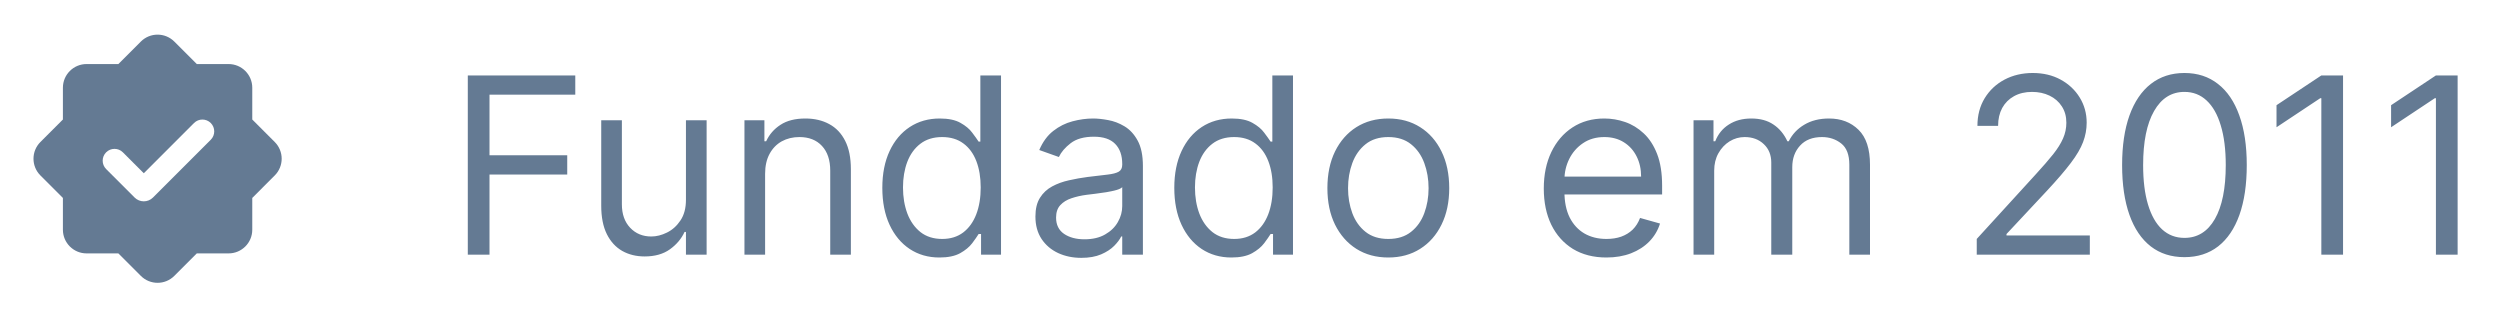
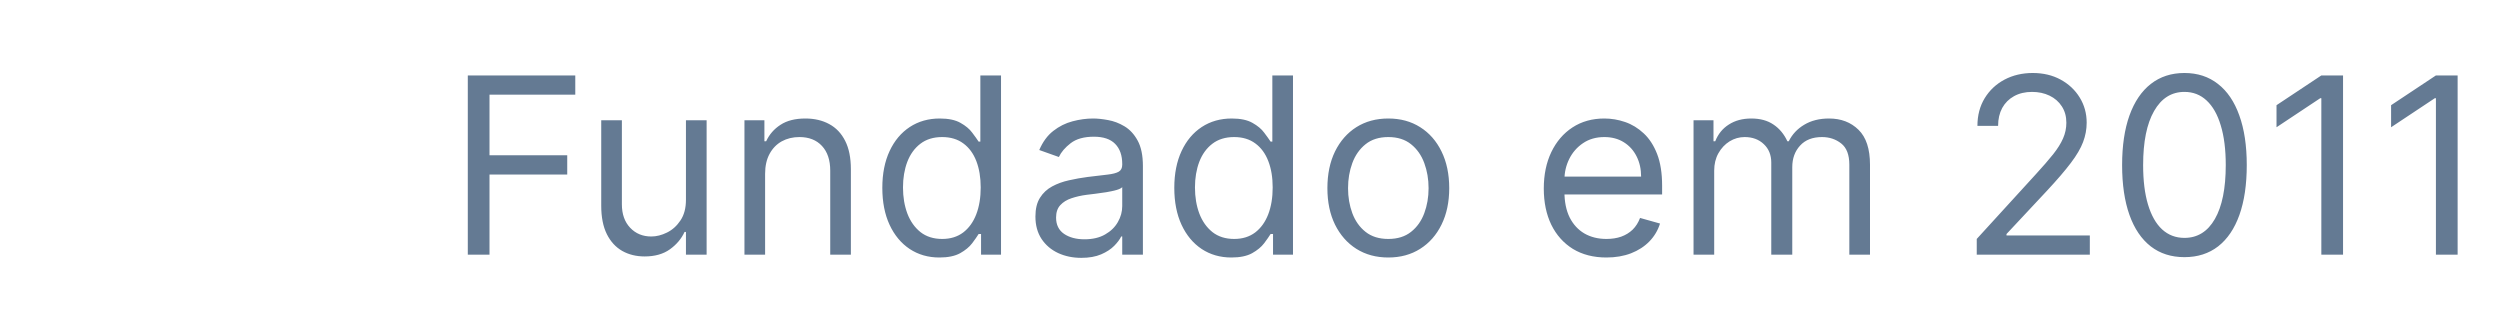
<svg xmlns="http://www.w3.org/2000/svg" width="142" height="18" viewBox="0 0 142 18" fill="none">
-   <path fill-rule="evenodd" clip-rule="evenodd" d="M9.901 2.361C9.376 1.836 8.525 1.836 8 2.361L6.723 3.638H4.917C4.175 3.638 3.573 4.24 3.573 4.982V6.788L2.296 8.065C1.771 8.59 1.771 9.441 2.296 9.966L3.573 11.243V13.049C3.573 13.791 4.175 14.393 4.917 14.393H6.723L8 15.67C8.525 16.195 9.376 16.195 9.901 15.67L11.178 14.393H12.984C13.727 14.393 14.329 13.791 14.329 13.049V11.243L15.605 9.966C16.131 9.441 16.131 8.59 15.605 8.065L14.329 6.788V4.982C14.329 4.24 13.727 3.638 12.984 3.638L11.178 3.638L9.901 2.361ZM11.972 7.938C12.234 7.675 12.234 7.25 11.972 6.987C11.709 6.725 11.283 6.725 11.021 6.987L8.168 9.841L6.979 8.652C6.717 8.39 6.291 8.39 6.029 8.652C5.766 8.915 5.766 9.34 6.029 9.603L7.645 11.219C7.934 11.508 8.402 11.508 8.69 11.219L11.972 7.938Z" fill="#647A93" />
  <path d="M26.571 14.467V4.285H32.676V5.379H27.804V8.819H32.219V9.913H27.804V14.467H26.571ZM38.962 11.345V6.83H40.136V14.467H38.962V13.174H38.883C38.704 13.562 38.426 13.892 38.048 14.163C37.67 14.432 37.193 14.566 36.616 14.566C36.139 14.566 35.714 14.462 35.343 14.253C34.972 14.041 34.68 13.723 34.468 13.298C34.256 12.871 34.15 12.332 34.15 11.683V6.83H35.323V11.603C35.323 12.16 35.479 12.604 35.791 12.935C36.105 13.267 36.507 13.433 36.994 13.433C37.285 13.433 37.582 13.358 37.884 13.209C38.189 13.06 38.444 12.831 38.649 12.523C38.858 12.214 38.962 11.822 38.962 11.345ZM43.458 9.873V14.467H42.285V6.83H43.418V8.023H43.518C43.697 7.636 43.968 7.324 44.333 7.089C44.698 6.85 45.168 6.731 45.745 6.731C46.262 6.731 46.715 6.837 47.102 7.049C47.49 7.258 47.792 7.576 48.007 8.004C48.222 8.428 48.33 8.965 48.33 9.614V14.467H47.157V9.694C47.157 9.094 47.001 8.627 46.69 8.292C46.378 7.954 45.95 7.785 45.407 7.785C45.032 7.785 44.698 7.866 44.403 8.028C44.111 8.191 43.881 8.428 43.712 8.739C43.543 9.051 43.458 9.429 43.458 9.873ZM53.358 14.626C52.721 14.626 52.16 14.465 51.672 14.143C51.185 13.819 50.804 13.361 50.529 12.771C50.254 12.178 50.116 11.477 50.116 10.668C50.116 9.866 50.254 9.17 50.529 8.58C50.804 7.99 51.187 7.535 51.677 7.213C52.168 6.892 52.735 6.731 53.378 6.731C53.875 6.731 54.268 6.814 54.556 6.979C54.848 7.142 55.07 7.327 55.222 7.536C55.378 7.742 55.499 7.911 55.585 8.043H55.684V4.285H56.858V14.467H55.724V13.293H55.585C55.499 13.433 55.376 13.608 55.217 13.82C55.058 14.029 54.831 14.216 54.536 14.382C54.241 14.545 53.848 14.626 53.358 14.626ZM53.517 13.572C53.987 13.572 54.385 13.449 54.71 13.204C55.035 12.955 55.282 12.612 55.451 12.175C55.62 11.734 55.704 11.225 55.704 10.649C55.704 10.078 55.621 9.58 55.456 9.152C55.29 8.721 55.045 8.386 54.72 8.148C54.395 7.906 53.994 7.785 53.517 7.785C53.02 7.785 52.605 7.912 52.274 8.168C51.946 8.42 51.699 8.763 51.533 9.197C51.371 9.628 51.29 10.112 51.29 10.649C51.29 11.192 51.373 11.686 51.538 12.13C51.707 12.571 51.956 12.922 52.284 13.184C52.615 13.443 53.026 13.572 53.517 13.572ZM61.417 14.646C60.933 14.646 60.494 14.555 60.099 14.372C59.705 14.187 59.392 13.92 59.16 13.572C58.928 13.22 58.812 12.796 58.812 12.299C58.812 11.862 58.898 11.507 59.07 11.235C59.242 10.96 59.473 10.745 59.761 10.589C60.05 10.433 60.368 10.317 60.716 10.241C61.067 10.161 61.42 10.098 61.775 10.052C62.239 9.992 62.615 9.947 62.903 9.918C63.195 9.885 63.407 9.83 63.54 9.754C63.675 9.677 63.743 9.545 63.743 9.356V9.316C63.743 8.826 63.609 8.444 63.341 8.173C63.076 7.901 62.673 7.765 62.133 7.765C61.572 7.765 61.133 7.888 60.815 8.133C60.497 8.378 60.273 8.64 60.144 8.918L59.03 8.521C59.229 8.057 59.494 7.695 59.826 7.437C60.161 7.175 60.525 6.993 60.92 6.89C61.317 6.784 61.708 6.731 62.093 6.731C62.338 6.731 62.62 6.761 62.938 6.82C63.26 6.877 63.569 6.994 63.868 7.173C64.169 7.352 64.42 7.622 64.618 7.984C64.817 8.345 64.917 8.829 64.917 9.435V14.467H63.743V13.433H63.684C63.604 13.598 63.472 13.776 63.286 13.964C63.1 14.153 62.853 14.314 62.545 14.447C62.237 14.579 61.861 14.646 61.417 14.646ZM61.596 13.592C62.06 13.592 62.451 13.501 62.769 13.318C63.09 13.136 63.332 12.901 63.495 12.612C63.661 12.324 63.743 12.021 63.743 11.703V10.629C63.694 10.688 63.584 10.743 63.415 10.793C63.25 10.839 63.057 10.88 62.839 10.917C62.623 10.95 62.413 10.98 62.207 11.006C62.005 11.03 61.841 11.05 61.715 11.066C61.41 11.106 61.125 11.171 60.86 11.26C60.598 11.346 60.386 11.477 60.224 11.653C60.065 11.825 59.985 12.06 59.985 12.359C59.985 12.766 60.136 13.075 60.437 13.283C60.742 13.489 61.128 13.592 61.596 13.592ZM69.942 14.626C69.305 14.626 68.744 14.465 68.256 14.143C67.769 13.819 67.388 13.361 67.113 12.771C66.838 12.178 66.7 11.477 66.7 10.668C66.7 9.866 66.838 9.17 67.113 8.58C67.388 7.99 67.771 7.535 68.261 7.213C68.752 6.892 69.319 6.731 69.962 6.731C70.459 6.731 70.852 6.814 71.14 6.979C71.432 7.142 71.654 7.327 71.806 7.536C71.962 7.742 72.083 7.911 72.169 8.043H72.269V4.285H73.442V14.467H72.308V13.293H72.169C72.083 13.433 71.96 13.608 71.801 13.82C71.642 14.029 71.415 14.216 71.12 14.382C70.825 14.545 70.432 14.626 69.942 14.626ZM70.101 13.572C70.572 13.572 70.969 13.449 71.294 13.204C71.619 12.955 71.866 12.612 72.035 12.175C72.204 11.734 72.288 11.225 72.288 10.649C72.288 10.078 72.206 9.58 72.04 9.152C71.874 8.721 71.629 8.386 71.304 8.148C70.979 7.906 70.578 7.785 70.101 7.785C69.604 7.785 69.189 7.912 68.858 8.168C68.53 8.42 68.283 8.763 68.117 9.197C67.955 9.628 67.874 10.112 67.874 10.649C67.874 11.192 67.956 11.686 68.122 12.13C68.291 12.571 68.54 12.922 68.868 13.184C69.199 13.443 69.61 13.572 70.101 13.572ZM78.856 14.626C78.166 14.626 77.562 14.462 77.041 14.134C76.524 13.806 76.12 13.346 75.828 12.756C75.54 12.166 75.396 11.477 75.396 10.688C75.396 9.893 75.54 9.198 75.828 8.605C76.12 8.012 76.524 7.551 77.041 7.223C77.562 6.895 78.166 6.731 78.856 6.731C79.545 6.731 80.148 6.895 80.665 7.223C81.186 7.551 81.59 8.012 81.879 8.605C82.17 9.198 82.316 9.893 82.316 10.688C82.316 11.477 82.17 12.166 81.879 12.756C81.59 13.346 81.186 13.806 80.665 14.134C80.148 14.462 79.545 14.626 78.856 14.626ZM78.856 13.572C79.379 13.572 79.81 13.438 80.148 13.169C80.487 12.901 80.737 12.548 80.899 12.11C81.062 11.673 81.143 11.199 81.143 10.688C81.143 10.178 81.062 9.702 80.899 9.261C80.737 8.821 80.487 8.464 80.148 8.193C79.81 7.921 79.379 7.785 78.856 7.785C78.332 7.785 77.901 7.921 77.563 8.193C77.225 8.464 76.975 8.821 76.812 9.261C76.65 9.702 76.569 10.178 76.569 10.688C76.569 11.199 76.65 11.673 76.812 12.11C76.975 12.548 77.225 12.901 77.563 13.169C77.901 13.438 78.332 13.572 78.856 13.572ZM91.246 14.626C90.51 14.626 89.876 14.463 89.342 14.139C88.812 13.81 88.403 13.353 88.114 12.766C87.829 12.176 87.687 11.49 87.687 10.708C87.687 9.926 87.829 9.237 88.114 8.64C88.403 8.04 88.804 7.573 89.317 7.238C89.834 6.9 90.438 6.731 91.127 6.731C91.525 6.731 91.917 6.797 92.305 6.93C92.693 7.062 93.046 7.278 93.364 7.576C93.682 7.871 93.936 8.262 94.125 8.749C94.314 9.237 94.408 9.836 94.408 10.549V11.046H88.522V10.032H93.215C93.215 9.601 93.129 9.217 92.957 8.879C92.787 8.541 92.546 8.274 92.231 8.078C91.919 7.883 91.551 7.785 91.127 7.785C90.66 7.785 90.255 7.901 89.914 8.133C89.576 8.362 89.316 8.66 89.133 9.028C88.951 9.396 88.86 9.79 88.86 10.211V10.887C88.86 11.464 88.959 11.953 89.158 12.354C89.36 12.752 89.64 13.055 89.998 13.264C90.356 13.469 90.772 13.572 91.246 13.572C91.555 13.572 91.833 13.529 92.082 13.443C92.333 13.353 92.55 13.22 92.733 13.045C92.915 12.866 93.056 12.644 93.155 12.379L94.289 12.697C94.17 13.081 93.969 13.419 93.687 13.711C93.406 13.999 93.058 14.225 92.643 14.387C92.229 14.546 91.763 14.626 91.246 14.626ZM96.193 14.467V6.83H97.326V8.023H97.426C97.585 7.616 97.842 7.299 98.197 7.074C98.551 6.845 98.977 6.731 99.474 6.731C99.978 6.731 100.397 6.845 100.732 7.074C101.07 7.299 101.334 7.616 101.523 8.023H101.602C101.798 7.629 102.091 7.316 102.482 7.084C102.873 6.849 103.342 6.731 103.889 6.731C104.572 6.731 105.13 6.945 105.564 7.372C105.999 7.796 106.216 8.458 106.216 9.356V14.467H105.042V9.356C105.042 8.792 104.888 8.39 104.58 8.148C104.272 7.906 103.909 7.785 103.491 7.785C102.954 7.785 102.538 7.947 102.243 8.272C101.948 8.594 101.801 9.001 101.801 9.495V14.467H100.608V9.237C100.608 8.802 100.467 8.453 100.185 8.188C99.903 7.919 99.54 7.785 99.096 7.785C98.791 7.785 98.507 7.866 98.241 8.028C97.98 8.191 97.767 8.416 97.605 8.705C97.446 8.99 97.366 9.319 97.366 9.694V14.467H96.193ZM112.279 14.467V13.572L115.639 9.893C116.034 9.462 116.359 9.087 116.614 8.769C116.869 8.448 117.058 8.146 117.181 7.864C117.307 7.579 117.369 7.281 117.369 6.97C117.369 6.612 117.283 6.302 117.111 6.04C116.942 5.778 116.71 5.576 116.415 5.433C116.12 5.291 115.789 5.22 115.421 5.22C115.03 5.22 114.688 5.301 114.396 5.463C114.108 5.622 113.884 5.846 113.725 6.134C113.57 6.423 113.492 6.761 113.492 7.148H112.318C112.318 6.552 112.456 6.028 112.731 5.577C113.006 5.127 113.381 4.775 113.855 4.523C114.332 4.272 114.867 4.146 115.46 4.146C116.057 4.146 116.586 4.272 117.046 4.523C117.507 4.775 117.868 5.115 118.13 5.543C118.392 5.97 118.523 6.446 118.523 6.97C118.523 7.344 118.455 7.71 118.319 8.068C118.186 8.423 117.954 8.819 117.623 9.256C117.295 9.691 116.839 10.221 116.256 10.847L113.969 13.293V13.373H118.702V14.467H112.279ZM124.076 14.606C123.327 14.606 122.689 14.402 122.162 13.994C121.635 13.583 121.232 12.989 120.954 12.21C120.676 11.427 120.536 10.483 120.536 9.376C120.536 8.275 120.676 7.336 120.954 6.557C121.236 5.775 121.64 5.178 122.167 4.767C122.697 4.353 123.334 4.146 124.076 4.146C124.819 4.146 125.453 4.353 125.98 4.767C126.511 5.178 126.915 5.775 127.193 6.557C127.475 7.336 127.616 8.275 127.616 9.376C127.616 10.483 127.477 11.427 127.198 12.21C126.92 12.989 126.517 13.583 125.99 13.994C125.463 14.402 124.825 14.606 124.076 14.606ZM124.076 13.512C124.819 13.512 125.395 13.154 125.806 12.438C126.217 11.722 126.423 10.701 126.423 9.376C126.423 8.494 126.328 7.743 126.139 7.124C125.954 6.504 125.685 6.032 125.334 5.707C124.986 5.382 124.567 5.22 124.076 5.22C123.34 5.22 122.765 5.582 122.351 6.308C121.937 7.031 121.73 8.053 121.73 9.376C121.73 10.257 121.822 11.006 122.008 11.623C122.194 12.239 122.46 12.708 122.808 13.03C123.16 13.351 123.582 13.512 124.076 13.512ZM133.085 4.285V14.467H131.852V5.577H131.792L129.306 7.228V5.975L131.852 4.285H133.085ZM139.593 4.285V14.467H138.36V5.577H138.3L135.814 7.228V5.975L138.36 4.285H139.593Z" fill="#647A93" />
</svg>